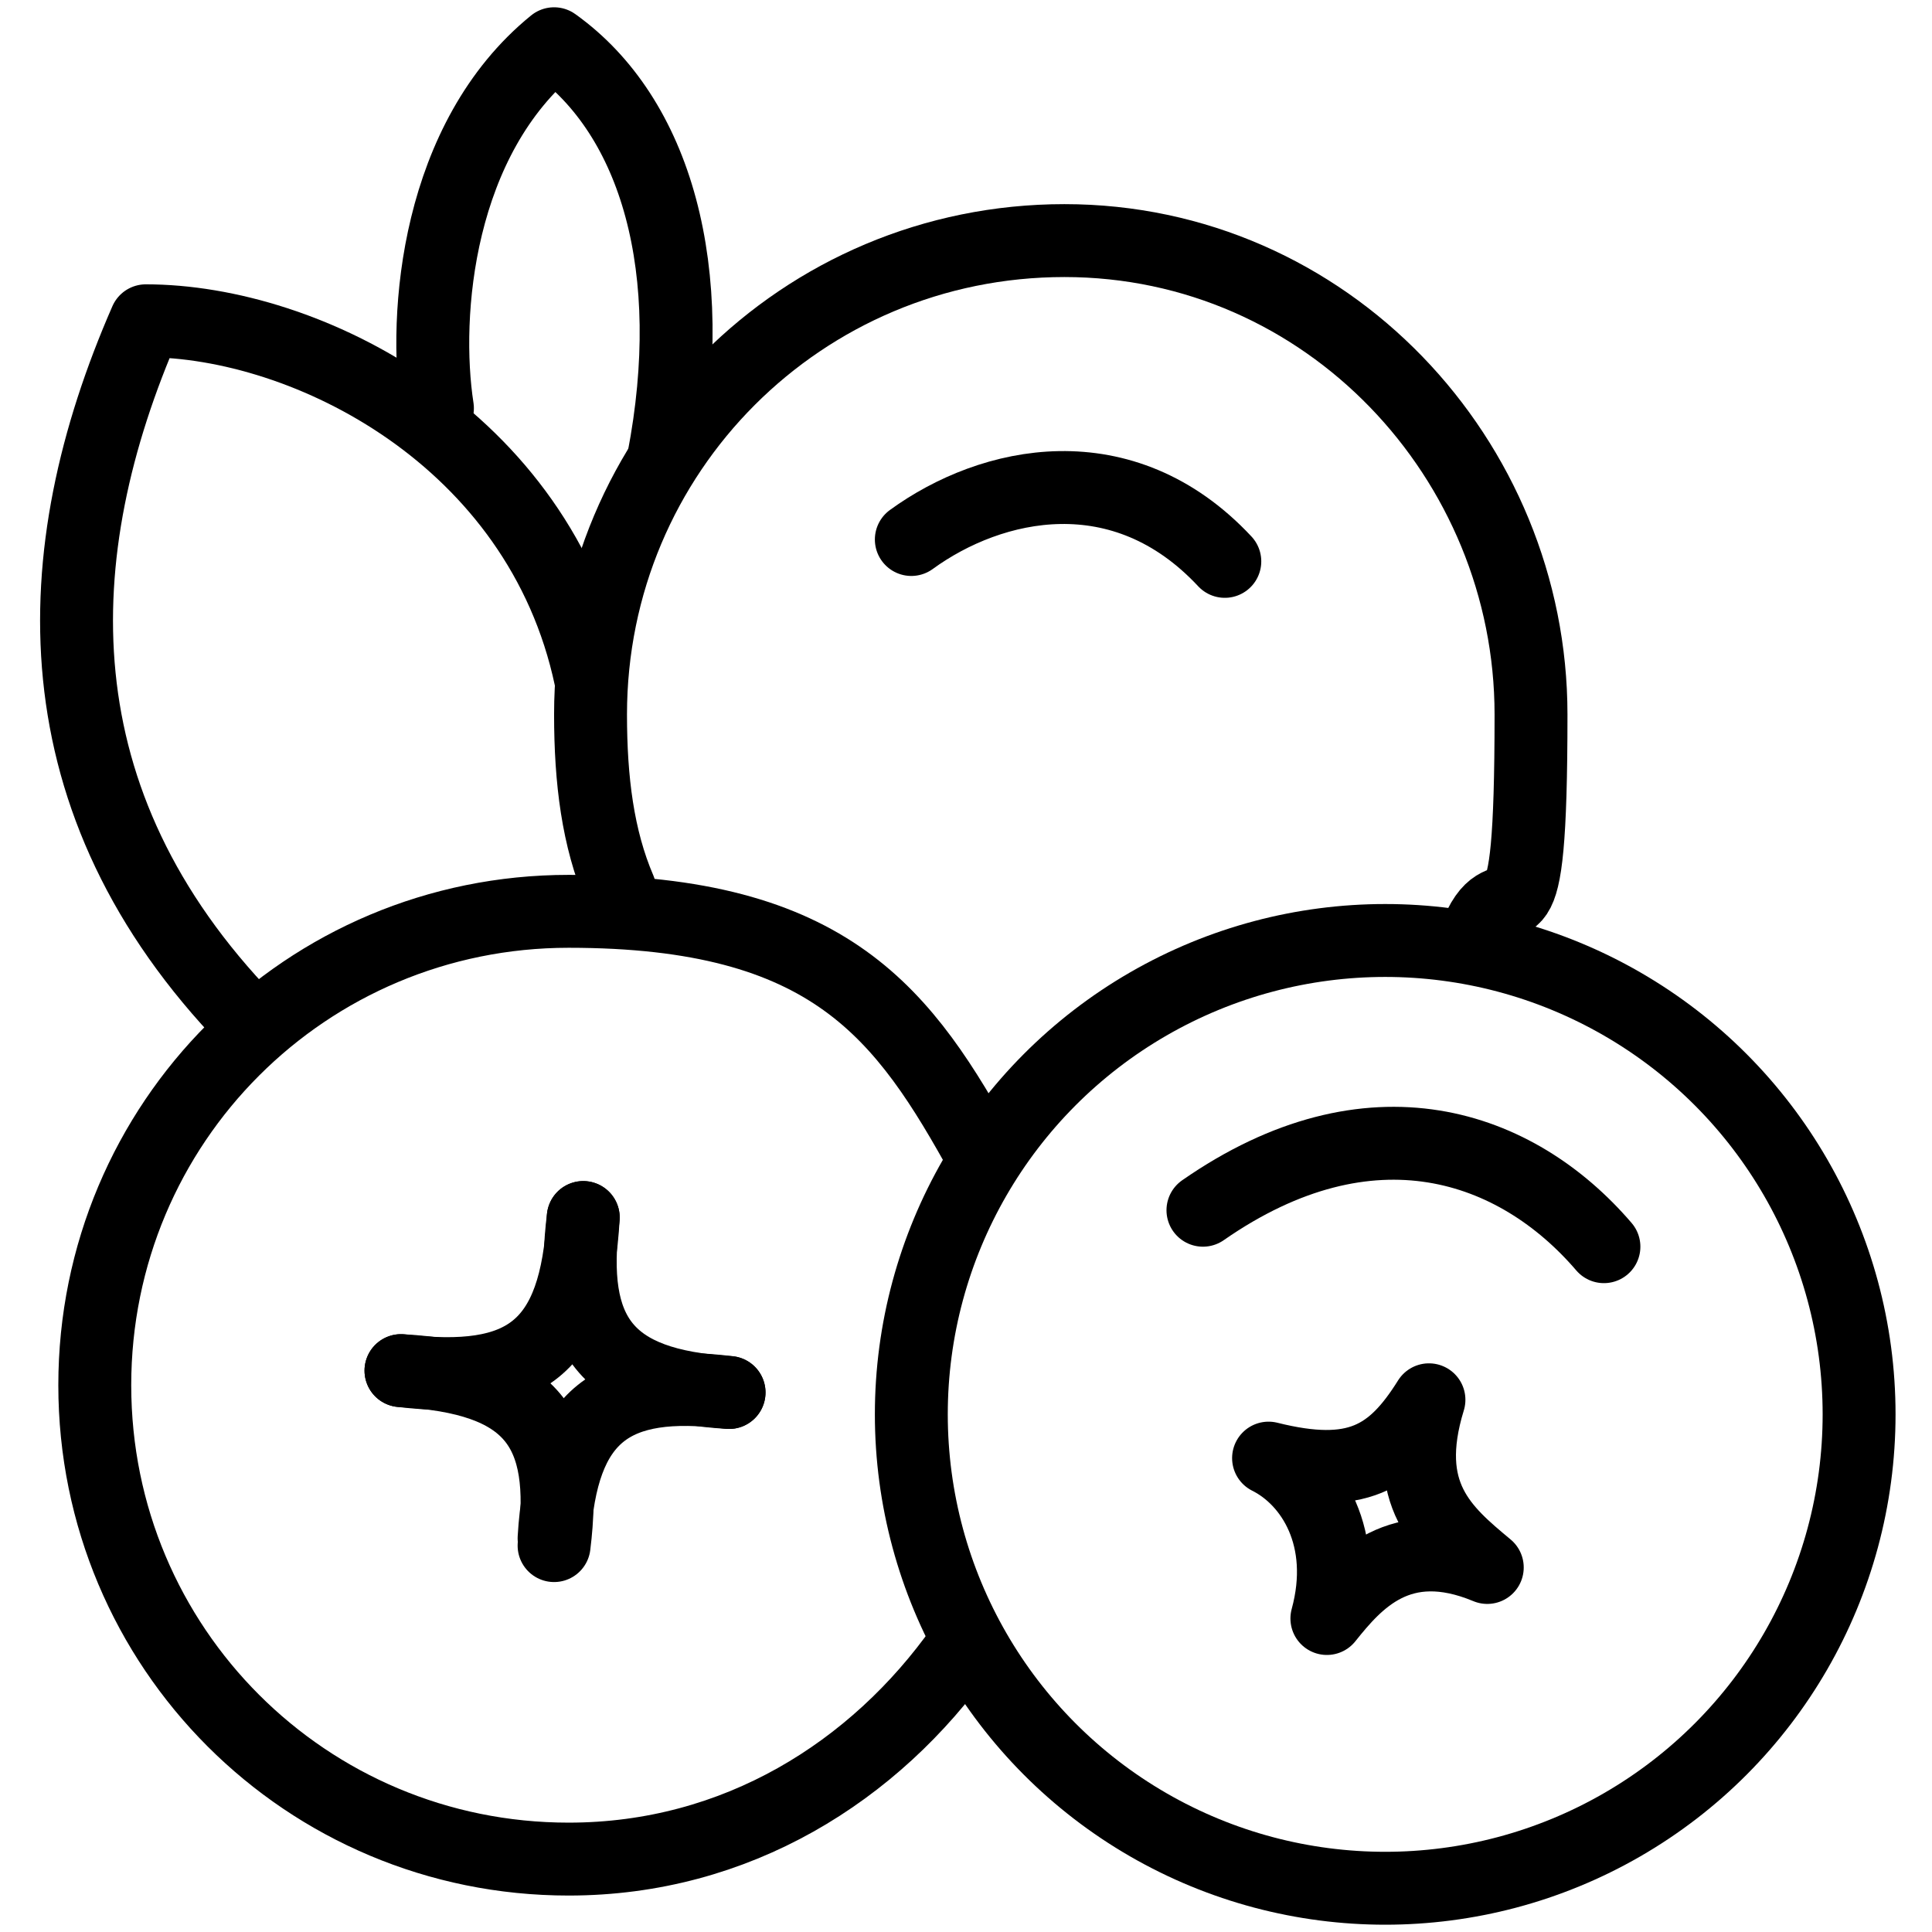
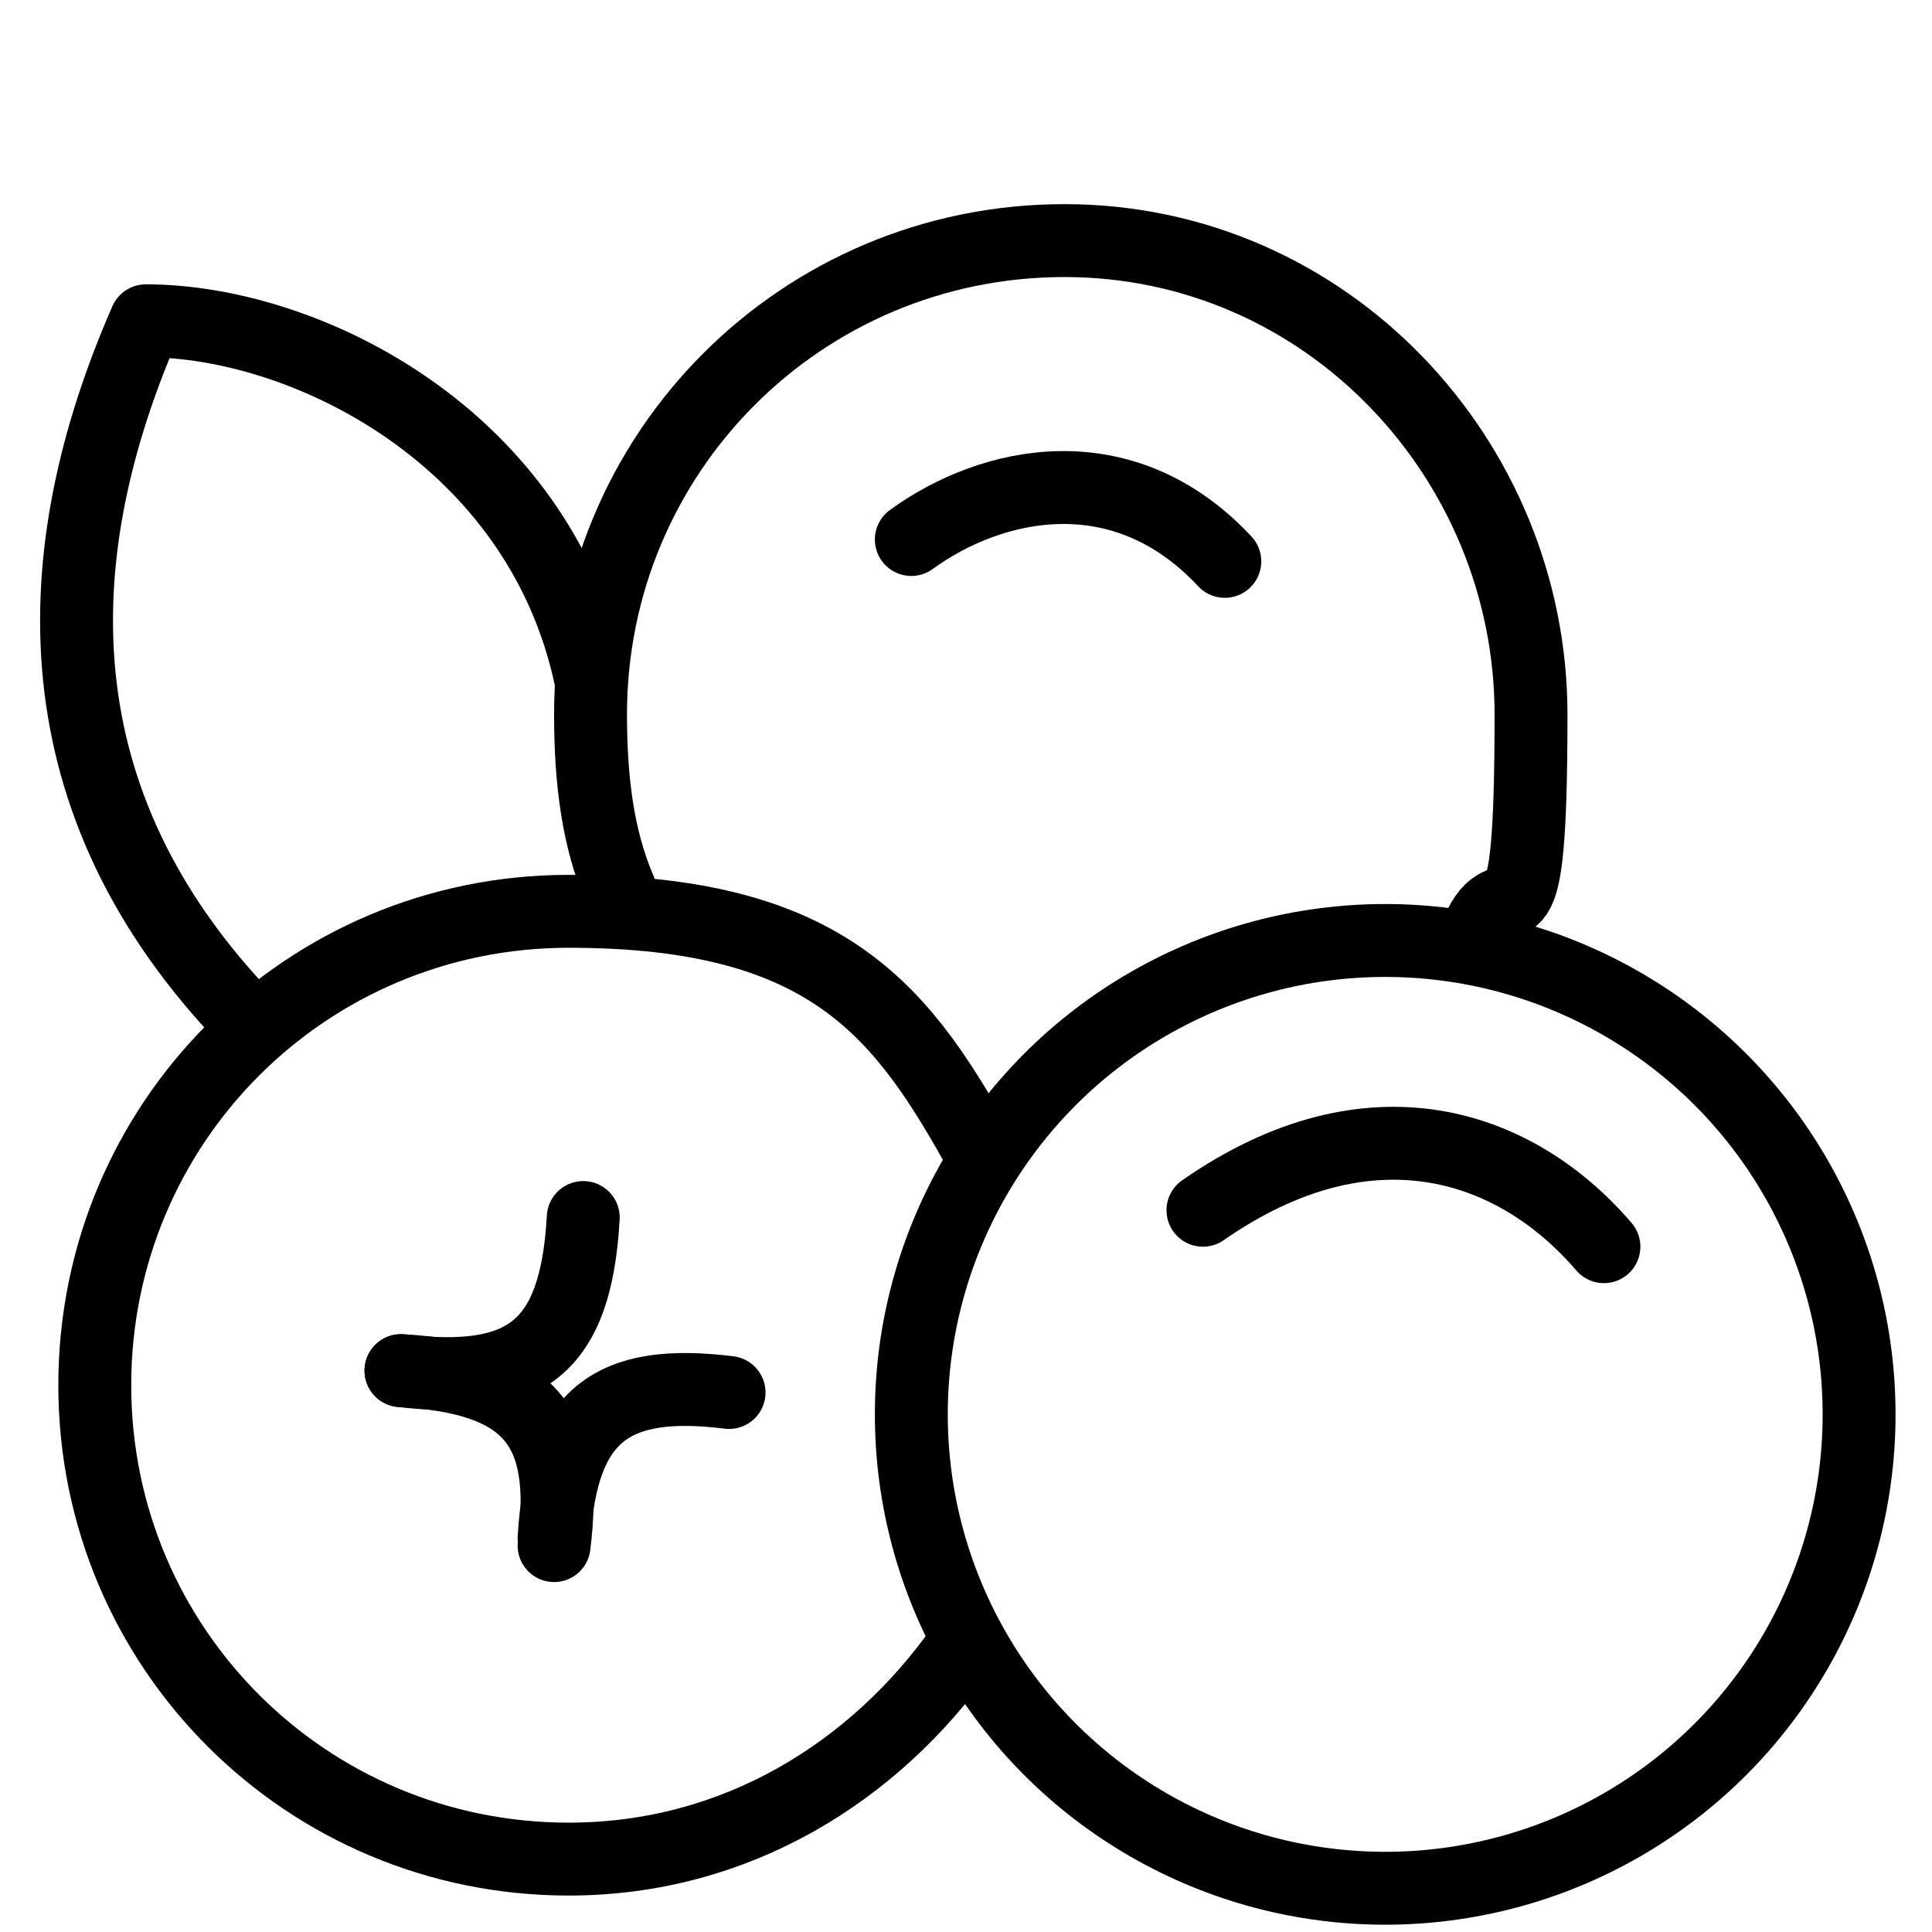
<svg xmlns="http://www.w3.org/2000/svg" viewBox="0 0 26.5 26.5" version="1.1" id="a">
  <defs>
    <style>
      .st0 {
        fill: none;
        stroke: #000;
        stroke-linecap: round;
        stroke-linejoin: round;
      }
    </style>
  </defs>
  <path d="M8.5,12.2c-.3-.7-.4-1.5-.4-2.4,0-3.6,2.9-6.5,6.5-6.5s6.4,3,6.4,6.5-.3,2.1-.7,2.9" class="st0" />
  <path d="M13.2,22.6c-1.2,1.7-3.1,2.9-5.4,2.9-3.6,0-6.5-2.9-6.5-6.5s2.9-6.5,6.5-6.5,4.6,1.4,5.7,3.4" class="st0" />
  <circle r="6.5" cy="19.4" cx="19" class="st0" />
  <path d="M3.4,14C.5,11,.6,7.6,2,4.4c2.2,0,5.4,1.6,6.1,4.9" class="st0" />
-   <path d="M6,5.6c-.2-1.3,0-3.7,1.6-5,1.4,1,2,3.1,1.5,5.7" class="st0" />
  <path d="M12.5,7.4c1.1-.8,2.9-1.2,4.3.3" class="st0" />
  <path d="M16.5,16.6c2.3-1.6,4.3-.9,5.5.5" class="st0" />
-   <path d="M8,16.7c-.2,1.6.3,2.3,2,2.4" class="st0" />
  <path d="M10,19.1c-1.6-.2-2.3.3-2.4,2" class="st0" />
  <path d="M7.6,21.2c.2-1.6-.3-2.3-2.1-2.4" class="st0" />
  <path d="M5.5,18.8c1.7.2,2.4-.3,2.5-2.1" class="st0" />
-   <path d="M17.4,20c.6.3,1.1,1.1.8,2.2.4-.5,1-1.2,2.2-.7-.6-.5-1.2-1-.8-2.3-.5.8-1,1.1-2.2.8Z" class="st0" />
</svg>